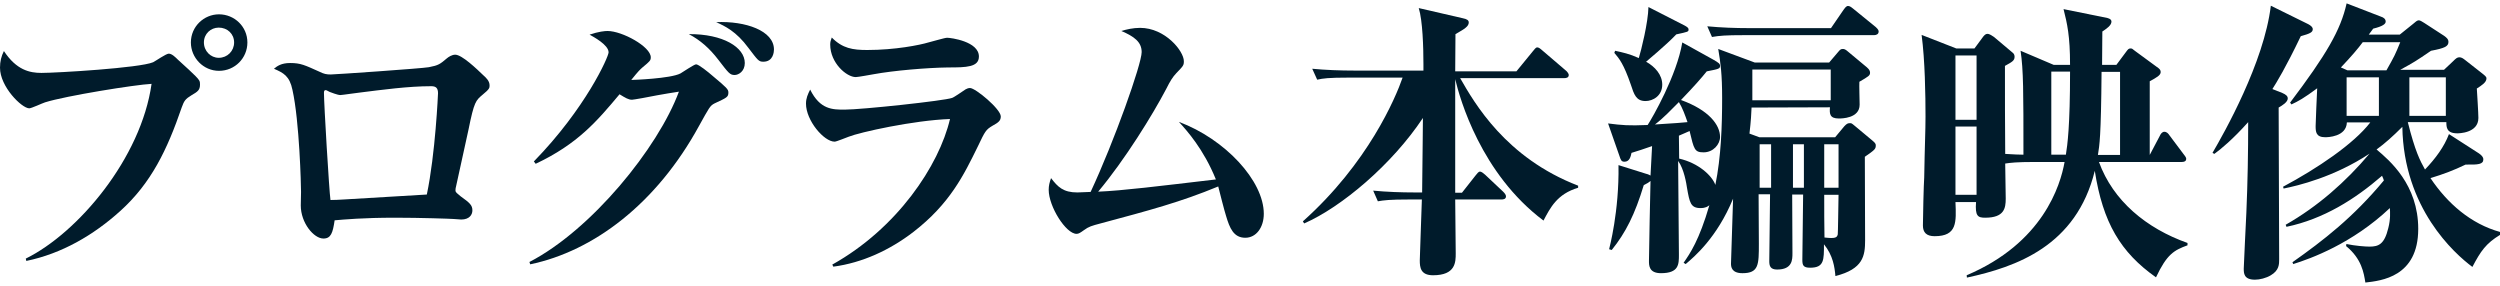
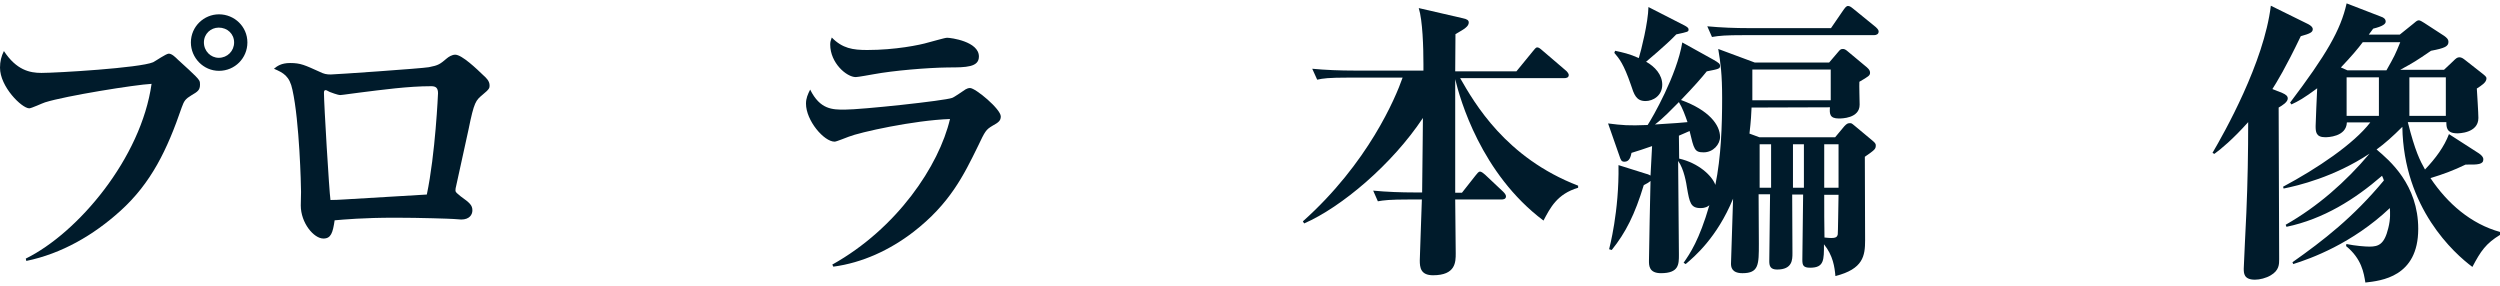
<svg xmlns="http://www.w3.org/2000/svg" version="1.1" id="レイヤー_1" x="0px" y="0px" viewBox="0 0 960 110" style="enable-background:new 0 0 960 110;" xml:space="preserve">
  <style type="text/css">
	.st0{fill:#001B2B;}
</style>
  <g>
    <g>
      <path class="st0" d="M9.9,99.3C30,89.4,54.2,60.7,58.2,32.2c-6.2,0.3-33,4.6-40.9,7.1c-1,0.3-5.2,2.3-6.1,2.3    C8.3,41.5,0,33.3,0,26c0-2.4,0.5-4.4,1.5-6.4c4.8,7.3,9.9,8.4,14.4,8.4c5.9,0,37.8-1.9,42.9-4.1c1-0.5,5-3.3,6-3.3    c1.2,0,2.6,1.4,3.5,2.3c1.2,1.2,7.4,6.5,8.2,8c0.3,0.5,0.3,1.1,0.3,1.6c0,2.1-0.9,2.7-3.3,4.1c-2.3,1.4-2.8,2.1-3.7,4.6    c-5.6,16.3-11.7,29.1-23.7,39.9c-10.2,9.2-22.4,16.3-36,19.1L9.9,99.3z M95,16.3c0,6-4.8,10.9-10.9,10.9c-6,0-10.8-5-10.8-10.9    c0-6.1,5-10.8,10.8-10.8C90,5.5,95,10.2,95,16.3z M78.3,16.3c0,3.3,2.6,5.9,5.7,5.9c3.3,0,5.9-2.6,5.9-5.9s-2.6-5.7-5.9-5.7    C80.9,10.6,78.3,13,78.3,16.3z" />
      <path class="st0" d="M111.4,24.2c4.1,0,5.6,0.8,11.4,3.4c1.6,0.8,2.6,1,4.2,1c1.6,0,35-2.3,37.7-2.8c3.7-0.7,4.3-1.2,6.9-3.4    c0.7-0.6,2-1.4,3.2-1.4c2.6,0,8.3,5.5,10.9,8c1,0.9,2.3,2.1,2.3,3.8c0,0.9,0,1.4-2.6,3.5c-2.7,2.3-3.3,2.6-5.5,13.5    c-0.8,3.5-4.3,19.8-4.8,21.9c-0.1,0.2-0.2,0.9-0.2,1.4c0,0.8,0.6,1.1,2,2.3c3.5,2.5,4.5,3.4,4.5,5.4c0,1.5-1,3.5-4.3,3.5    c-0.1,0-2.6-0.2-2.8-0.2c-1.2-0.1-13-0.5-22.5-0.5c-12.5,0-19.7,0.7-23.3,1c-0.7,4.8-1.4,7-4.3,7c-3.7,0-8.7-6-8.7-12.7    c0-0.9,0.1-4.5,0.1-5.2c0-2.4-0.6-27.1-3.3-39.2c-1.1-5.3-3.4-6.5-7.1-8.1C106.4,25.4,108,24.2,111.4,24.2z M168.2,35.8    c0-2-0.8-2.7-2.6-2.7c-8.9,0-19,1.4-27.1,2.4c-1.2,0.1-7.1,1-7.8,1c-1.1,0-3.8-1.1-4.1-1.2s-1.2-0.7-1.5-0.7    c-0.6,0-0.7,0.4-0.7,1.1c0,4.2,2,37.7,2.5,41.1c1.8,0,3.2-0.1,5.1-0.2c8.9-0.5,23.1-1.4,31.9-1.9C167.2,59,168.2,36,168.2,35.8z" />
-       <path class="st0" d="M203.3,100.6c23.8-12.3,49.4-43.8,57.4-65.4c-1.8,0.3-6.5,1-8.4,1.4c-2.9,0.6-9,1.7-9.6,1.7    c-1.4,0-2.5-0.7-4.8-2.1c-8.7,10.4-16.1,19.1-32.2,26.7l-0.7-0.9c19.9-20.4,28.7-40.2,28.7-41.9c0-2.9-5.9-6-7.3-6.8    c3.5-1.2,5.9-1.4,6.9-1.4c5.6,0,16.6,6,16.6,10.1c0,1.2-0.3,1.5-3.2,3.9c-1,0.9-1.4,1.2-4.3,4.8c0.6,0,15.1-0.5,18.9-2.5    c1-0.6,5.3-3.5,6-3.5c1,0,4.7,3,6.3,4.4c5.5,4.6,6.1,5.2,6.1,6.4c0,1.8-0.6,2-5.3,4.2c-1.8,0.9-2.1,1.7-6,8.7    c-16.3,29.8-40.4,48-64.8,53.1L203.3,100.6z M286,24.2c0,3.2-2.4,4.6-3.9,4.6c-1.8,0-2.3-0.7-6.3-5.9c-3.3-4.3-6.9-7.5-11.3-9.8    C277.7,13,286,18.2,286,24.2z M297.2,19c0,0.8-0.2,4.7-4.1,4.7c-1.8,0-2.1-0.6-5.7-5.3c-4.7-6.4-9.1-8.4-12.4-9.9    C286.3,8,297.2,11.8,297.2,19z" />
      <path class="st0" d="M319.6,101.6c24.9-13.9,41-38,45.2-55.9c-14,0.5-34.7,5.1-38.9,6.8c-0.9,0.3-4.7,1.9-5.4,1.9    c-4.1,0-11-8.1-11-14.6c0-2.1,0.7-3.6,1.6-5.4c3.8,7.7,8.6,7.7,13.2,7.7c6.6,0,38.3-3.4,41.3-4.5c0.9-0.3,4.4-2.8,5.2-3.3    c0.5-0.3,1.1-0.5,1.7-0.5c2.1,0,11.8,8.1,11.8,10.9c0,1.6-0.8,2.3-3.2,3.6c-2.5,1.5-2.8,2-5.6,7.9c-5.4,11-10.7,22-24.8,32.9    c-9,6.9-19.5,11.8-30.7,13.3L319.6,101.6z M333,19.2c10.7,0,20.2-1.9,23.5-2.9c1.4-0.3,6.2-1.8,7.2-1.8c1.4,0,12.2,1.4,12.2,7.2    c0,4.1-4.8,4.2-11.8,4.2c-8.1,0.1-21,1.2-28.6,2.6c-1.2,0.2-6,1.1-6.9,1.1c-3.5,0-9.8-5.4-9.8-12.5c0-1,0.2-1.6,0.6-2.7    C323.5,18.6,327.5,19.2,333,19.2z" />
-       <path class="st0" d="M452.7,46.8c17.7,6.6,32.6,22.6,32.6,35.3c0,5.2-2.9,9.2-7.1,9.2c-4.5,0-6-3.7-7.4-8.4    c-0.6-1.8-2.6-9.7-3-11.3c-14.5,6-26.2,9.1-45.2,14.2c-3.4,0.9-4.5,1.2-6.4,2.6c-1.4,1-2,1.4-2.8,1.4c-4.1,0-10.7-10.5-10.7-16.9    c0-1.6,0.3-2.8,0.9-4.5c2.6,3.4,4.7,5.5,10.1,5.5c0.5,0,4.5-0.2,5.1-0.2c9.1-19.5,19.6-49.1,19.6-53.7c0-3.9-2.9-6-7.8-8.1    c1.9-0.6,4.5-1.2,7.2-1.2c9.6,0,16.8,8.9,16.8,12.8c0,1.6-0.2,1.8-2.9,4.6c-1.4,1.5-2.3,2.9-3.9,6.1c-5.2,9.9-15.8,27.1-26.1,39.4    c9.5-0.4,23.1-2.1,45.2-4.7C462.1,57.1,455.7,50.1,452.7,46.8z" />
      <path class="st0" d="M560.7,30c5.5,9.6,17.5,30.6,45.3,41.3v0.8c-8.1,2.4-10.7,7.7-13.3,12.6c-24-18-32.1-46.7-33.9-54.3v43.6h2.6    l5.2-6.6c0.6-0.7,1.1-1.5,1.7-1.5c0.7,0,1.5,0.8,2,1.2l6.9,6.5c0.6,0.6,1.1,1.2,1.1,1.8c0,1.1-1.1,1.2-1.7,1.2h-17.8    c0,2.9,0.2,17.3,0.2,20.7c0,3.3,0,8.4-8.7,8.4c-4.8,0-5.1-3-5.1-5.7c0-1.2,0.7-19.7,0.8-23.4h-4.7c-7.8,0-9.9,0.3-12.2,0.7    l-1.8-4.1c5.1,0.5,10.8,0.7,16,0.7h2.8c0.2-21.2,0.3-23.5,0.3-28.6c-11.8,17.8-31.2,34.2-45.6,40.5l-0.5-0.8    c25-22.3,35.6-47.4,38.3-55.2H518c-7.9,0-10,0.3-12.2,0.8l-1.9-4.2c5.2,0.5,10.9,0.7,16.1,0.7h26.6v-2.5c0-6.4-0.3-16.7-1.8-21.5    L561.7,7c1.6,0.3,2.3,0.8,2.3,1.6c0,1.5-1.4,2.4-5.1,4.5c0,0.5,0,1.8-0.1,14.3h23.5l6.3-7.7c0.7-0.8,1.1-1.5,1.7-1.5    c0.5,0,1,0.3,2,1.2l9,7.7c0.3,0.2,1.1,1.1,1.1,1.7c0,1.1-1.1,1.2-1.7,1.2H560.7z" />
      <path class="st0" d="M634.4,56.1c-3.4,1.2-5.3,1.8-7.9,2.6c-0.3,1.5-0.8,3.4-2.7,3.4c-1.2,0-1.4-0.6-2-2.4l-4.3-12.3    c5.6,0.7,7.7,0.9,15.2,0.6c1.9-2.9,11.2-19.1,13.3-31.7l11.9,6.6c2.1,1.2,2.6,1.6,2.6,2.4c0,1.1-0.5,1.2-5.1,2.1    c-2.1,2.6-4.8,5.7-9.9,11c10.8,3.9,15,9.6,15,14.2c0,2.8-2.6,5.9-6.3,5.9c-3.5,0-3.7-1.1-5.4-8.2c-0.8,0.3-1.6,0.8-4.1,1.8    l0.1,8.8c7.4,1.7,12.6,6.5,13.9,10.1c2.2-10.7,2.6-22.8,2.6-33.3c0-9.3-0.6-13.5-1.5-18.9l14,5.2h28.6l3.5-4.1    c0.6-0.7,0.9-1.1,1.7-1.1c0.5,0,1,0.1,1.9,0.9l6.6,5.5c1,0.8,2,1.6,2,2.7c0,1.1-0.5,1.4-4.1,3.5c-0.1,1.2,0.1,7.4,0.1,8.8    c0,5.3-7,5.3-8,5.3c-3.5,0-3.6-1.8-3.4-4.3l-30.1,0.1c-0.1,2.3-0.2,4.8-0.8,10l3.8,1.4h29.1l3.5-4.2c1-1.1,1.5-1.2,2.1-1.2    c0.6,0,0.6-0.1,1.9,1l6.6,5.5c0.9,0.8,1.5,1.2,1.5,2c0,1.4-0.3,1.7-4.2,4.4c0,4.5,0.1,27,0.1,32.1c0,5.9-0.7,11-11.4,13.7    c-0.3-3.4-0.9-7.9-4.4-12.2c0,6,0.1,9-5.3,9c-2.6,0-3-0.9-3-3c0-3.6,0.3-21.2,0.3-25.1h-4.2c0,3.3,0.1,19,0.1,22.5    c0,2.5,0,6.3-5.9,6.3c-2.6,0-3-1.4-3-3.2c0-3.6,0.3-21.6,0.3-25.7h-4.4c0,2.7,0.1,16,0.1,19c0,8,0,11.3-6.3,11.3    c-4.3,0-4.4-2.6-4.4-3.7c0-0.2,0.7-22.9,0.8-24.9c-6.2,15-14.9,22.3-18.2,25.1l-0.8-0.5c2.5-3.6,6-8.7,9.9-22.1    c-0.6,0.5-1.5,1.1-3.4,1.1c-3.8,0-4.2-2.1-5.2-7.8c-0.2-1.4-1.1-7.2-3.4-10.3c0,5.2,0.3,30.3,0.3,36c0,3.7,0,7.1-6.9,7.1    c-4.6,0-4.6-3-4.6-4.7c0-4.4,0.5-25.9,0.6-30.7c-0.7,0.6-1.1,0.8-2.6,1.6c-3.4,11.2-6.9,18.2-12.3,24.9l-1-0.3    c0.1-0.5,3.9-14.5,3.6-32.3l10.5,3.3c0.7,0.2,0.9,0.2,1.8,0.7L634.4,56.1z M620.2,19.5c2.8,0.6,5.6,1.2,9.1,2.8    c0.9-2.9,3.6-13.7,3.7-19.6l13.5,6.9c1.6,0.8,1.9,1.2,1.9,1.7c0,0.9-0.1,0.9-4.7,1.9c-4.2,4.4-11.2,10.1-11.6,10.5    c3.4,1.9,6.2,5,6.2,8.8c0,4.3-3.6,6.3-6.4,6.3c-3.6,0-4.4-2.4-5.7-6.4c-2.7-7.8-4.4-9.9-6.3-12.1L620.2,19.5z M635.5,47.8    c8.8-0.6,9.8-0.6,12.5-0.9c-0.9-2.6-1.9-5.4-3.3-7.7C641.8,42.1,638.8,45.3,635.5,47.8z M703.1,10.8l4.8-7c1-1.5,1.5-1.5,1.7-1.5    c0.6,0,1,0.2,2.1,1.1l8.6,7c1,0.9,1.1,1.4,1.1,1.7c0,1.1-1,1.4-1.8,1.4h-50c-6.9,0-9.3,0.2-12.2,0.7l-1.8-4.1    c5.3,0.5,10.7,0.7,16,0.7H703.1z M672.9,38.5H703V26.7h-30.1V38.5z M675.7,55.4v16.7h4.4V55.4H675.7z M692.7,72.1V55.4h-4.2v16.7    H692.7z M700.5,55.4v16.7h5.5V55.4H700.5z M700.5,74.8c0,8.2,0,9.2,0.1,16.4c4.3,0.5,4.8,0,5.1-1.2c0.1-0.7,0.2-10.1,0.3-15.2    H700.5z" />
-       <path class="st0" d="M788.6,24.9h6.3c0-11.2-1.1-15.8-2.5-21.4l16.8,3.4c0.2,0.1,1.6,0.3,1.6,1.4c0,1.4-1.7,2.6-3.5,3.8    c0,0.6-0.1,11.4-0.1,12.8h5.5l3.8-5.1c0.6-0.8,0.9-1.2,1.6-1.2c0.6,0,0.7,0.1,1.8,1l9,6.6c0.6,0.5,0.8,0.9,0.8,1.5    c0,1.2-1.6,2.1-4.2,3.5v28.3l3.9-7.4c0.3-0.7,0.9-1.5,1.7-1.5c1,0,1.6,0.8,2,1.4l5.4,7.2c1,1.2,1,1.6,1,1.8c0,1-0.9,1.2-1.7,1.2    H806c5.4,14.9,18.2,25.5,34,31.1v0.9c-5.2,1.9-7.9,3.4-12.1,12.3c-13.6-9.6-20.4-21-23.5-40.9c-7.1,28.9-30.2,36.9-49.1,41    l-0.1-0.9c29.3-12.4,36-34.5,37.6-43.5h-11.5c-7,0-9.3,0.3-11.3,0.6c0,2.1,0.2,11.6,0.2,13.5c0,3.7-0.6,7.3-7.9,7.3    c-2.8,0-3.9-0.6-3.5-6h-7.9c0.3,7.7,0.7,13.1-8,13.1c-3.2,0-4.5-1.5-4.5-4.1c0-2.9,0.3-15.9,0.5-18.5c0.2-12.1,0.5-17.9,0.5-23.3    c0-8.3-0.2-21.6-1.5-31.4l13.3,5.2h7l3.4-4.6c0.6-0.7,1-1,1.6-1c0.8,0,1.9,0.8,2.5,1.2l7,5.9c0.6,0.4,0.9,1,0.9,1.7    c0,1.5-1,2-3.7,3.5c0,16.2,0,18,0.1,33.8c2.4,0.2,6.2,0.3,7,0.3c0-24.4,0-32.4-1.1-39.9L788.6,24.9z M750.9,21.3v24.7h8.1V21.3    H750.9z M750.9,48.6v26.2h8.1V48.6H750.9z M793.3,59.4c0.6-3.8,1.6-10.8,1.6-31.9h-7.2v31.9H793.3z M814.1,59.4V27.6H807    c-0.2,25.1-0.8,28.2-1.4,31.9H814.1z" />
      <path class="st0" d="M876.4,35.7c1.4,0.6,2.1,1.2,2.1,2.1c0,1.4-2.1,2.7-3.5,3.5c0,9.2,0.2,49.9,0.2,58.2c0,2,0,4.3-3.2,6.2    c-1.8,1.1-4.3,1.7-6.1,1.7c-4.3,0-4.3-2.5-4.3-4.3c0-1.1,0.9-19.1,1-21.4c0.5-11.6,0.7-23.1,0.7-34.8c-5.9,6.6-10.5,10.4-13,12.2    l-0.7-0.4c4.4-7.5,19.8-34.7,22.4-56.5l14.4,7.1c0.9,0.5,1.7,1.1,1.7,1.9c0,1.2-1,1.7-4.6,2.7c-5.9,12.3-9.2,17.6-10.9,20.3    L876.4,35.7z M960,90.2c-5.4,3.3-7.4,6.2-10.6,12.3c-7-5.2-26.4-22.6-26.9-53.8c-3.7,3.7-6.6,6.3-9.9,8.7c5,4.2,16,13.5,16,30.5    c0,18.5-14.3,19.9-20.3,20.6c-0.6-3.7-1.4-9.1-7.4-14l0.1-0.8c3.4,0.7,7.2,1,8.9,1c3.5,0,5.7-0.9,7.2-7.1c0.9-3.5,0.7-6.1,0.6-7.7    c-14.5,13.7-30.4,19.4-37.1,21.5l-0.3-0.7c11.9-8.4,23.3-17.2,35.1-31.4c-0.3-1.1-0.5-1.2-0.7-1.8c-10.4,9-22.4,16.6-36.7,19.6    l-0.3-0.8c12.3-7,23-16.4,32.2-27.3c-13.6,9-27.5,12.3-33,13.4l-0.2-0.7c13.1-7,27.1-16.4,33.5-24.7h-9c-0.2,5.6-7.5,5.7-8.3,5.7    c-3.6,0-3.7-2.1-3.7-4.3c0-1.6,0.5-12.2,0.6-14.5c-5.1,3.8-7.3,5-9.9,6.2l-0.5-0.7c13.9-18.4,19.4-27.8,21.7-38.1l13.2,5.1    c1,0.3,1.8,0.9,1.8,1.9c0,0.9-1.1,1.8-4.8,2.7c-1.1,1.6-1.4,1.8-1.7,2.3h11.9l5.1-4.1c0.9-0.8,1.6-1.4,2.2-1.4    c0.6,0,1.4,0.6,2.1,1l7.7,5c0.8,0.6,1.6,1.2,1.6,2.3c0,1.7-1.4,2.4-6.7,3.4c-5.7,3.9-6.5,4.4-11.8,7.3h16.8l3.5-3.3    c1.1-1.1,1.6-1.5,2.4-1.5c0.8,0,1.4,0.4,2.4,1.2l6.5,5.1c0.8,0.7,1.5,1.1,1.5,1.8c0,1.5-1.7,2.6-3.7,3.9c0.1,1.6,0.6,9.5,0.6,11.3    c0,5.9-7.7,5.9-8.1,5.9c-4.1,0-4.2-2.3-4.2-4.3h-14.8c2.8,11.2,4.7,14.8,6.6,18.2c4.1-4.3,7.4-8.8,9.2-13.6l11.5,7.4    c1,0.7,1.7,1.4,1.7,2.3c0,1.9-1.9,2.1-6.8,2c-4.8,2.3-8.3,3.6-13.5,5.2c6.5,9.7,15.5,17.6,26.8,20.7V90.2z M907.3,16.2    c-1.7,2.3-4.4,5.5-8.4,9.7l2.5,1.1h15c3.2-5.7,3.3-5.9,5.3-10.8H907.3z M913.5,29.7h-12.4v14.8h12.4V29.7z M925.2,44.5h14V29.7    h-14V44.5z" />
    </g>
  </g>
</svg>